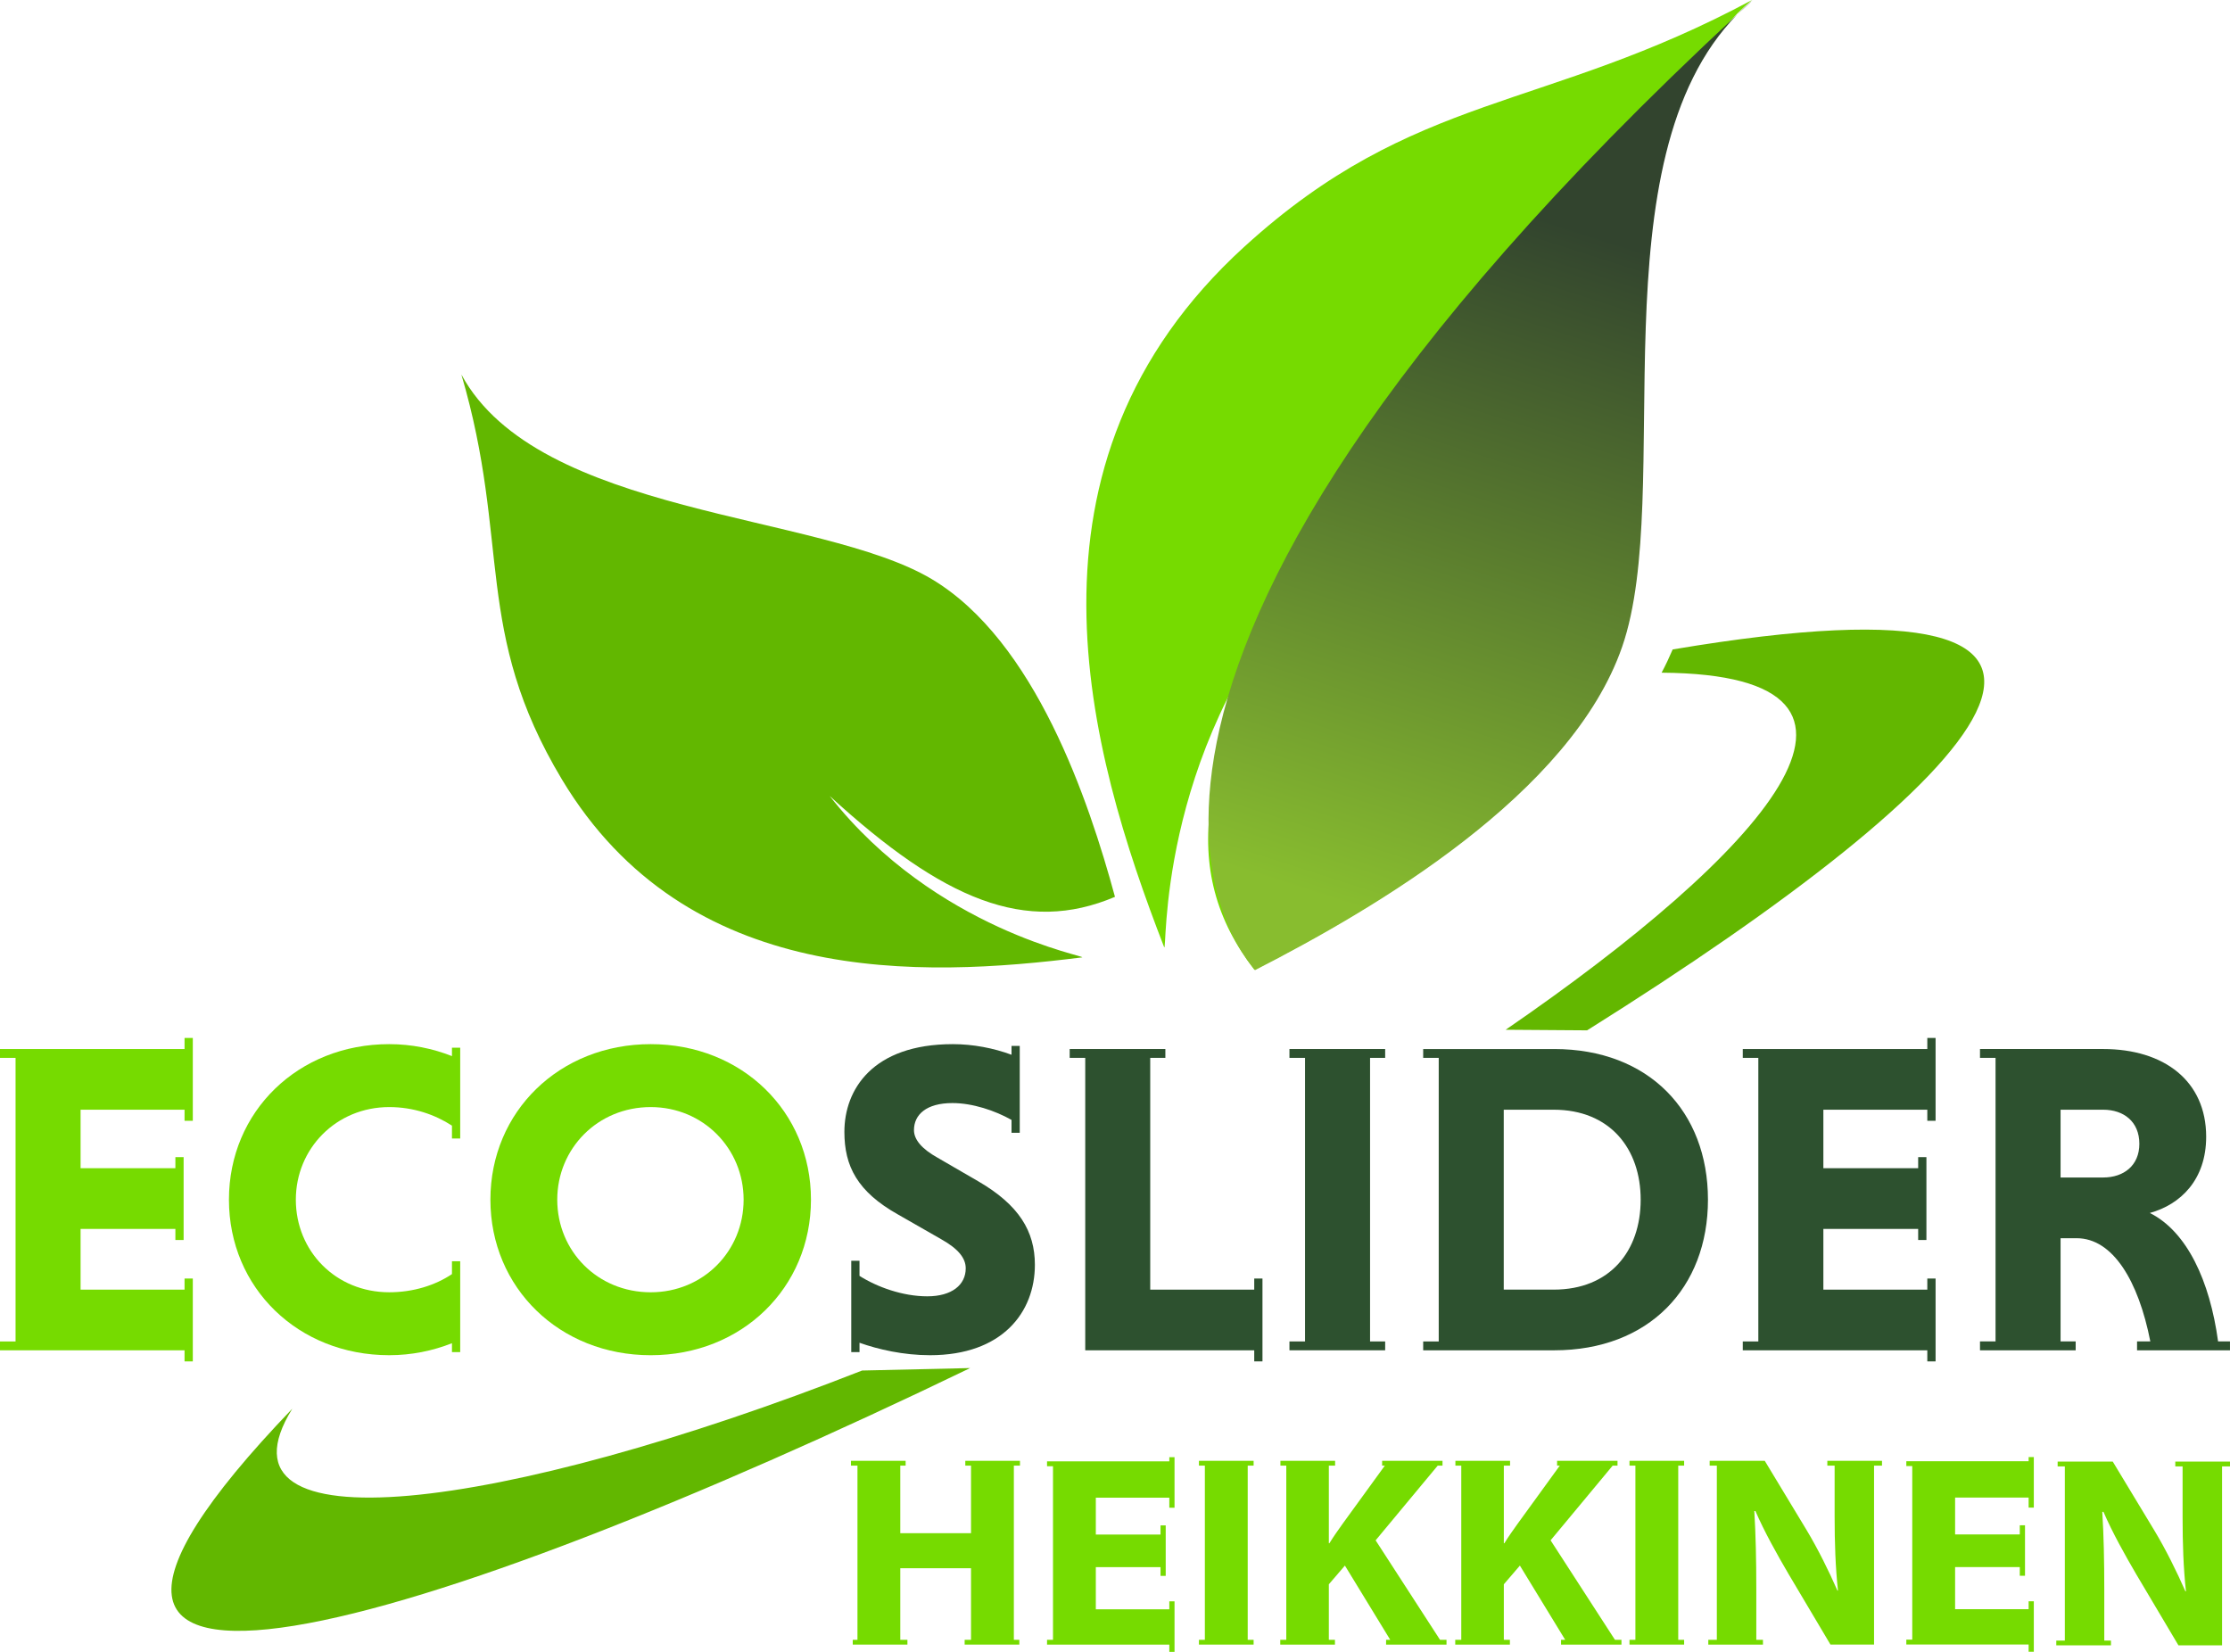
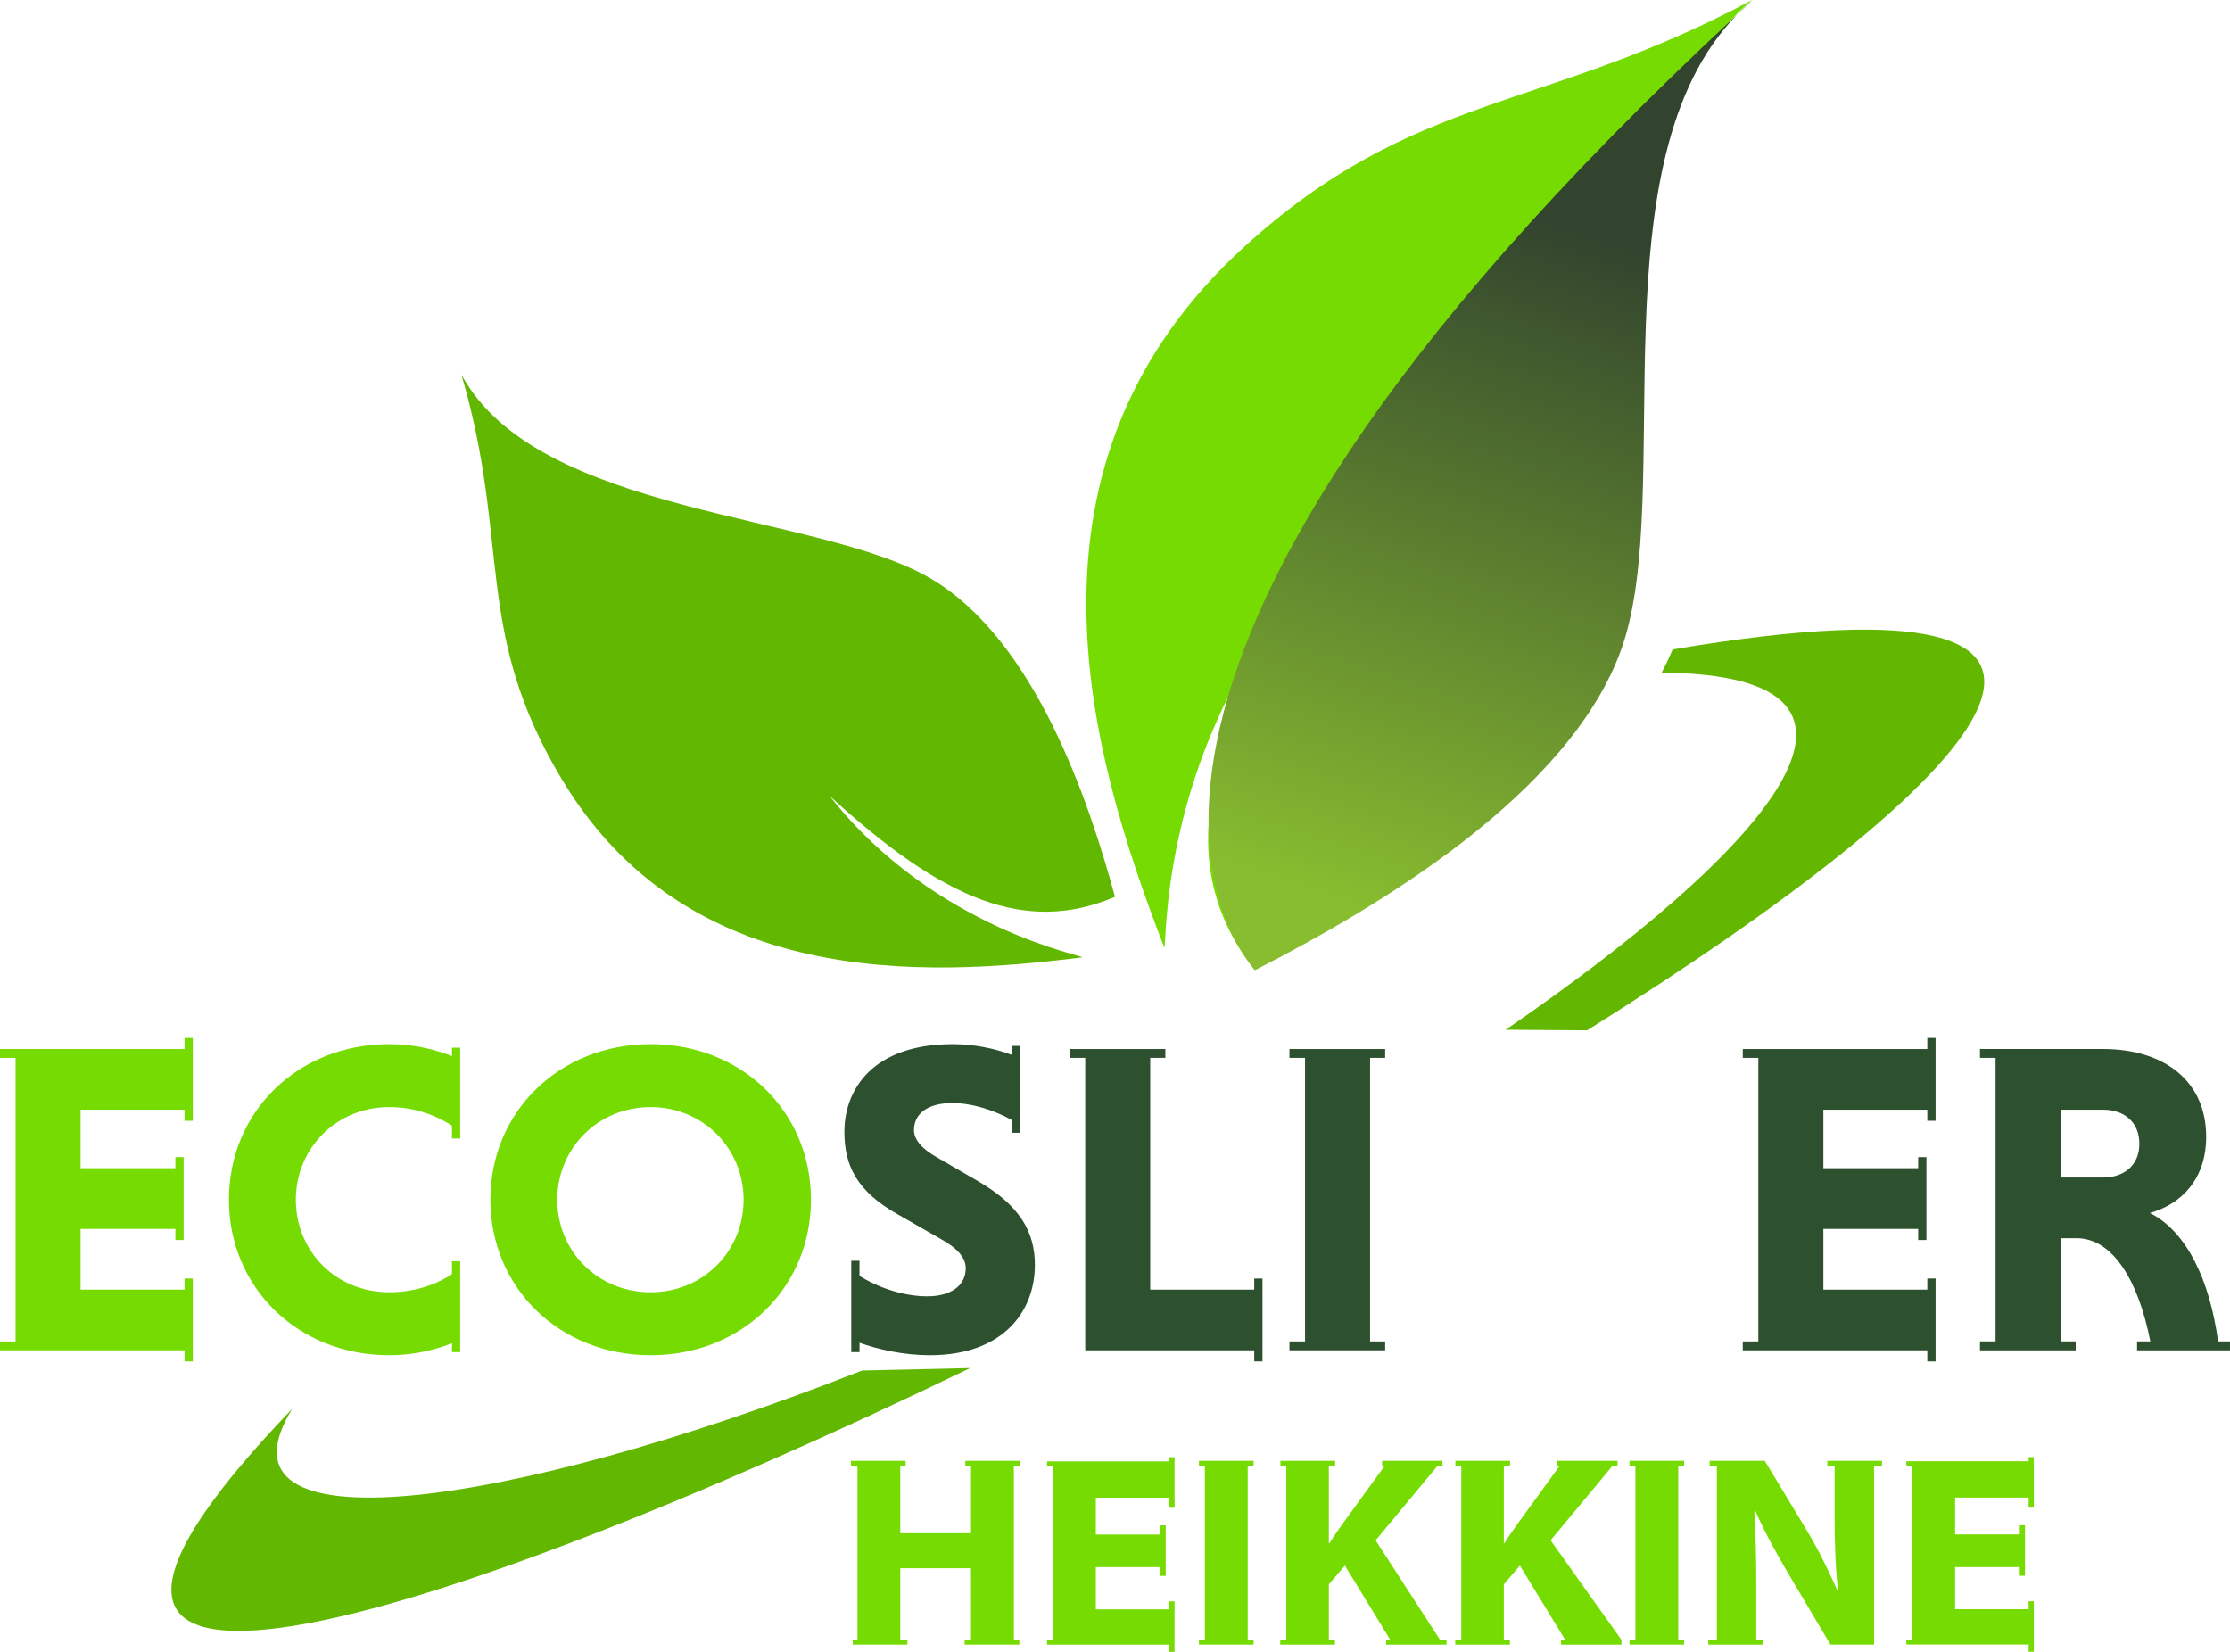
<svg xmlns="http://www.w3.org/2000/svg" width="162" height="120" viewBox="0 0 162 120" fill="none">
  <path d="M121.512 47.18C121.269 47.748 121.006 48.313 120.709 48.867C139.933 49.005 127.931 62.061 109.38 74.807L115.296 74.849C144.509 56.551 159.338 40.809 121.511 47.18L121.512 47.18Z" fill="#63B700" />
  <path d="M90.393 17.925C73.052 33.738 79.074 54.627 84.568 68.801C84.82 69.448 83.933 54.975 94.644 42.475C87.062 55.038 85.535 63.231 91.131 70.455C99.819 66.009 114.097 57.666 117.797 46.962C121.796 35.396 115.29 10.025 127.28 0C112.099 8.147 102.768 6.642 90.394 17.925H90.393Z" fill="#76DB00" />
  <path fill-rule="evenodd" clip-rule="evenodd" d="M60.272 57.823C68.544 65.397 74.527 67.898 80.998 65.151C79.108 58.187 75.204 46.555 67.686 42.068C59.558 37.22 39.096 37.495 33.518 27.21C37.116 39.446 34.356 45.849 40.824 56.627C49.894 71.727 66.854 71.03 78.604 69.549C79.146 69.481 67.959 67.62 60.272 57.823L60.272 57.823Z" fill="#62B700" />
  <path fill-rule="evenodd" clip-rule="evenodd" d="M126.208 1.051C126.573 0.708 126.943 0.367 127.321 0.021C126.93 0.346 126.56 0.693 126.208 1.051ZM91.174 70.473C99.859 66.028 114.139 57.685 117.844 46.983C121.712 35.793 115.75 11.686 126.208 1.051C72.895 50.54 90.346 69.403 91.174 70.473Z" fill="url(#paint0_linear_7759_351)" />
  <path d="M21.235 102.335C-4.61 129.254 31.035 118.441 70.478 99.383C67.669 99.443 65.005 99.505 62.628 99.562C36.429 109.835 14.862 112.61 21.235 102.335Z" fill="#62B700" />
  <path d="M12.741 90.08V89.275H5.854V93.686H13.407V92.879H14.007V98.899H13.407V98.093H0V97.45H1.131V76.849H0V76.207H13.407V75.402H14.007V81.42H13.407V80.615H5.854V84.864H12.741V84.06H13.339V90.08H12.741Z" fill="#76DB00" />
  <path d="M32.833 82.707V81.772C31.601 80.973 30.039 80.424 28.275 80.424C24.415 80.424 21.491 83.447 21.491 87.15C21.491 90.884 24.385 93.877 28.275 93.877C30.039 93.877 31.634 93.362 32.833 92.557V91.625H33.432V98.222H32.833V97.579C31.436 98.127 29.904 98.449 28.275 98.449C21.656 98.449 16.632 93.554 16.632 87.15C16.632 80.745 21.656 75.852 28.275 75.852C29.904 75.852 31.436 76.172 32.833 76.721V76.108H33.432V82.708H32.833V82.707Z" fill="#76DB00" />
  <path d="M47.27 93.878C51.094 93.878 54.021 90.884 54.021 87.15C54.021 83.447 51.094 80.424 47.27 80.424C43.409 80.424 40.482 83.447 40.482 87.15C40.482 90.884 43.409 93.878 47.27 93.878ZM47.27 75.852C53.89 75.852 58.913 80.745 58.913 87.15C58.913 93.554 53.89 98.45 47.27 98.45C40.649 98.45 35.626 93.554 35.626 87.15C35.626 80.745 40.648 75.852 47.27 75.852Z" fill="#76DB00" />
  <path d="M61.84 98.222V91.589H62.439V92.686C63.704 93.49 65.567 94.171 67.361 94.171C69.158 94.171 70.156 93.333 70.156 92.139C70.156 91.4 69.623 90.722 68.359 90.014L65.266 88.244C62.271 86.571 61.341 84.704 61.341 82.224C61.341 79.168 63.372 75.852 69.223 75.852C70.689 75.852 72.187 76.141 73.483 76.623V75.98H74.08V82.29H73.483V81.356C72.288 80.68 70.656 80.132 69.192 80.132C67.296 80.132 66.396 80.973 66.396 82.097C66.396 82.805 66.997 83.479 68.094 84.092L71.087 85.828C74.017 87.536 75.18 89.436 75.18 91.882C75.18 95.324 72.82 98.449 67.561 98.449C65.632 98.449 63.803 98.03 62.44 97.545V98.222H61.841H61.84Z" fill="#2D512F" />
  <path d="M77.708 76.206H84.659V76.848H83.559V93.686H91.115V92.879H91.713V98.898H91.115V98.093H78.838V76.848H77.708V76.206Z" fill="#2D512F" />
  <path d="M93.673 97.449H94.805V76.849H93.673V76.206H100.626V76.849H99.529V97.449H100.626V98.092H93.673V97.449Z" fill="#2D512F" />
-   <path d="M109.241 80.615V93.685H112.866C116.957 93.685 119.188 90.883 119.188 87.149C119.188 83.447 116.957 80.615 112.866 80.615H109.241ZM103.388 76.207H112.903C119.786 76.207 124.076 80.745 124.076 87.15C124.076 93.554 119.786 98.093 112.903 98.093H103.388V97.449H104.517V76.849H103.388V76.207Z" fill="#2D512F" />
  <path d="M139.347 90.08V89.275H132.46V93.686H140.011V92.879H140.612V98.899H140.011V98.093H126.605V97.45H127.735V76.849H126.605V76.207H140.011V75.402H140.612V81.42H140.011V80.615H132.46V84.864H139.347V84.06H139.946V90.08H139.347Z" fill="#2D512F" />
  <path d="M152.786 80.615H149.692V85.539H152.786C154.281 85.539 155.415 84.67 155.415 83.093C155.415 81.483 154.281 80.615 152.786 80.615ZM155.248 97.448H156.212C155.348 93.041 153.485 89.95 150.86 89.95H149.692V97.448H150.789V98.093H143.838V97.448H144.968V76.849H143.838V76.206H152.786C157.209 76.206 160.269 78.523 160.269 82.579C160.269 85.703 158.407 87.503 156.177 88.116C158.873 89.468 160.535 93.041 161.134 97.448H161.999V98.093H155.248V97.448V97.448Z" fill="#2D512F" />
  <path d="M84.946 106.159H76.063V106.512H76.496V119.122H76.063V119.476H84.946V120H85.325V116.331H84.946V116.907H79.607V113.846H84.307V114.482H84.684V110.813H84.307V111.477H79.607V108.8H84.946V109.529H85.325V105.857H84.946V106.159Z" fill="#76DB00" />
  <path d="M70.125 106.47H70.541V111.379H65.402V106.47H65.79V106.121H61.818V106.47H62.291V119.125H61.949V119.472H65.92V119.125H65.402V113.924H70.541V119.124H70.078V119.472H74.05V119.124H73.652V106.47H74.097V106.121H70.125V106.47Z" fill="#76DB00" />
  <path d="M87.098 106.47H87.528V119.125H87.098V119.472H91.07V119.125H90.641V106.47H91.07V106.121H87.098V106.47Z" fill="#76DB00" />
  <path d="M99.933 111.897L104.444 106.47H104.792V106.122H100.405V106.47H100.603L97.538 110.692C97.211 111.149 96.883 111.611 96.576 112.107H96.535V106.47H96.99V106.121H93.017V106.47H93.443V119.125H93.005V119.472H96.978V119.125H96.535V115.091L97.702 113.732L100.995 119.125H100.693V119.472H105.083V119.125H104.612L99.933 111.897H99.933Z" fill="#76DB00" />
  <path d="M118.376 106.47H118.805V119.125H118.376V119.472H122.345V119.125H121.917V106.47H122.345V106.121H118.376V106.47Z" fill="#76DB00" />
  <path d="M132.747 106.47H133.278V110.157C133.278 112.107 133.338 113.847 133.521 115.549H133.482C132.846 114.096 132.047 112.49 131.231 111.133L128.202 106.121L128.171 106.125V106.121H124.199V106.47H124.721V119.125H124.1V119.472H128.071V119.125H127.588V115.416C127.588 113.312 127.547 111.494 127.444 109.772H127.524C128.18 111.282 129.101 112.929 129.92 114.326L132.976 119.471H136.142V106.47H136.72V106.121H132.748V106.47L132.747 106.47Z" fill="#76DB00" />
-   <path d="M112.644 111.897L117.154 106.47H117.505V106.122H113.116V106.47H113.313L110.25 110.692C109.921 111.149 109.594 111.611 109.287 112.107H109.247V106.47H109.7V106.121H105.729V106.47H106.155V119.125H105.717V119.472H109.688V119.125H109.247V115.091L110.413 113.732L113.705 119.125H113.403V119.472H117.792V119.125H117.32L112.644 111.897Z" fill="#76DB00" />
+   <path d="M112.644 111.897L117.154 106.47H117.505V106.122H113.116V106.47H113.313L110.25 110.692C109.921 111.149 109.594 111.611 109.287 112.107H109.247V106.47H109.7V106.121H105.729V106.47H106.155V119.125H105.717V119.472H109.688V119.125H109.247V115.091L110.413 113.732L113.705 119.125H113.403V119.472H117.792V119.125L112.644 111.897Z" fill="#76DB00" />
  <path d="M147.371 106.15H138.486V106.503H138.917V119.112H138.486V119.466H147.371V119.992H147.748V116.323H147.371V116.898H142.03V113.839H146.729V114.472H147.108V113.839V111.467V110.805H146.729V111.467H142.03V108.789H147.371V109.52H147.748V105.85H147.371V106.15Z" fill="#76DB00" />
-   <path d="M162 106.177H158.026V106.526H158.556V110.209C158.556 112.16 158.616 113.903 158.801 115.605H158.762C158.126 114.152 157.327 112.545 156.509 111.187L153.482 106.177L153.45 106.179V106.177H149.479V106.526H150.001V119.178H149.38V119.528H153.352V119.178H152.867V115.469C152.867 113.367 152.828 111.55 152.722 109.827H152.807C153.46 111.339 154.382 112.984 155.2 114.381L158.255 119.527H161.423V106.525H162V106.177L162 106.177Z" fill="#76DB00" />
  <defs>
    <linearGradient id="paint0_linear_7759_351" x1="113.882" y1="16.437" x2="98.003" y2="65.79" gradientUnits="userSpaceOnUse">
      <stop stop-color="#32442E" />
      <stop offset="1" stop-color="#88BD2F" />
    </linearGradient>
  </defs>
</svg>